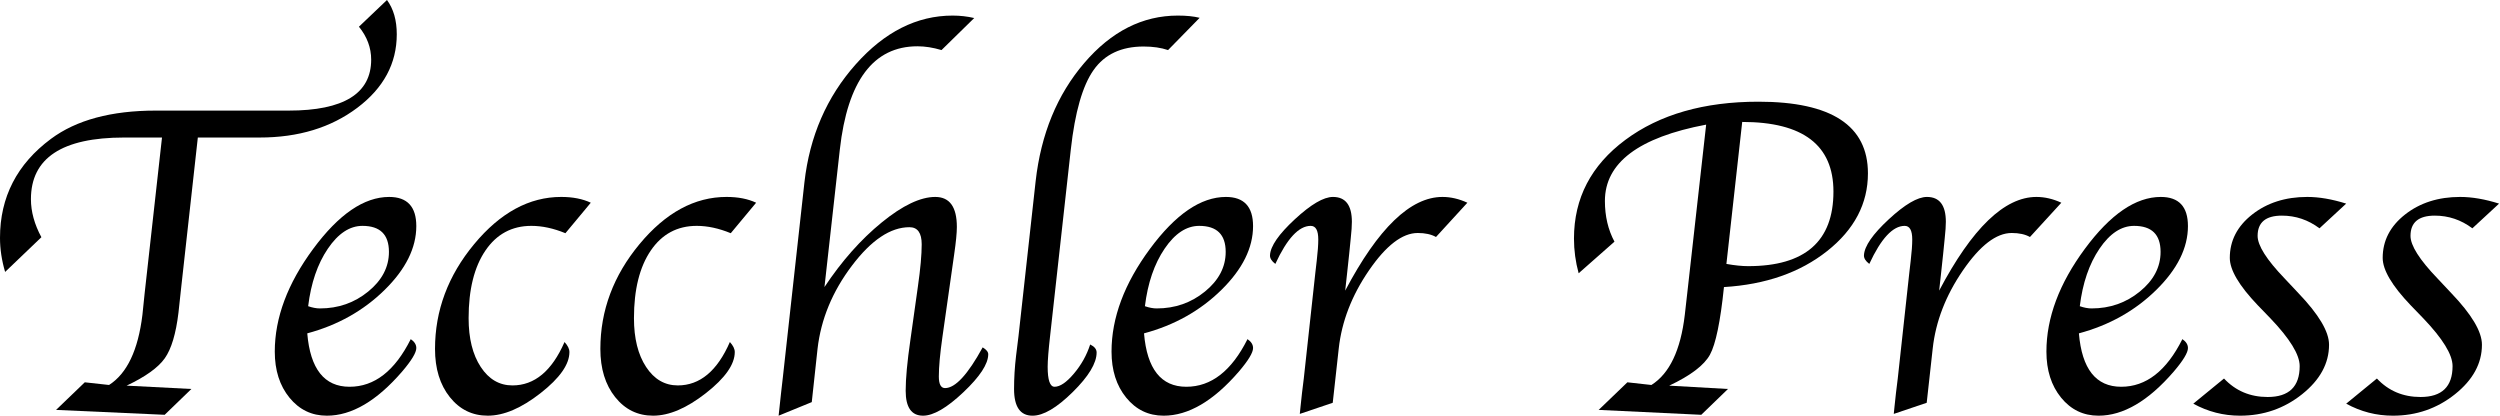
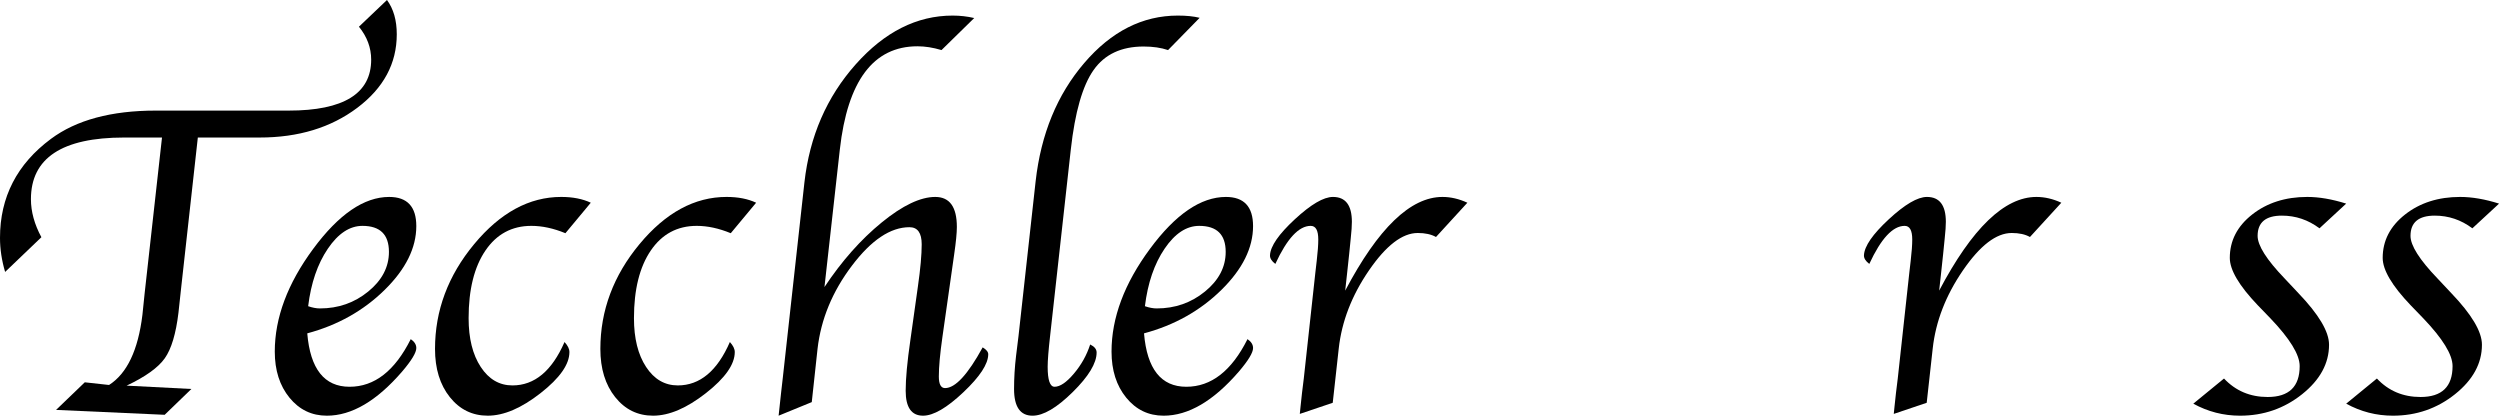
<svg xmlns="http://www.w3.org/2000/svg" width="100%" height="100%" viewBox="0 0 2240 373" version="1.1" xml:space="preserve" style="fill-rule:evenodd;clip-rule:evenodd;stroke-linejoin:round;stroke-miterlimit:2;">
  <path d="M37.086,212.546l-32.5,31.104c-3.057,-10.368 -4.586,-20.536 -4.586,-30.506c-0,-36.554 15.22,-66.13 45.66,-88.727c22.73,-16.881 54.033,-25.322 93.911,-25.322l119.033,0c49.315,0 73.973,-15.22 73.973,-45.659c-0,-10.634 -3.656,-20.471 -10.967,-29.51l25.123,-23.926c5.849,7.975 8.773,18.211 8.773,30.706c0,26.186 -11.797,48.151 -35.391,65.897c-23.594,17.745 -52.738,26.618 -87.431,26.618l-55.429,-0l-14.954,134.785l-2.393,22.132c-2.26,18.875 -6.347,32.5 -12.262,40.874c-5.915,8.375 -17.314,16.549 -34.195,24.525l58.021,2.991l-23.926,23.128l-97.301,-4.386l25.721,-24.724l21.733,2.393c16.084,-10.235 26.054,-31.171 29.908,-62.807l1.994,-19.341l15.552,-139.57l-33.895,-0c-55.696,-0 -83.543,18.41 -83.543,55.23c-0,11.166 3.123,22.531 9.371,34.095Z" style="fill-rule:nonzero;" />
  <path d="M368.028,303.865c3.323,2.26 4.984,4.918 4.984,7.976c0,4.12 -4.253,11.165 -12.76,21.134c-22.73,26.32 -45.195,39.479 -67.393,39.479c-13.558,0 -24.724,-5.383 -33.497,-16.15c-8.773,-10.767 -13.16,-24.525 -13.16,-41.273c0,-30.307 11.465,-60.979 34.395,-92.017c22.929,-31.038 45.626,-46.557 68.09,-46.557c16.217,0 24.325,8.707 24.325,26.12c0,19.54 -9.471,38.614 -28.412,57.224c-18.942,18.609 -42.038,31.569 -69.287,38.88c2.658,31.902 15.286,47.853 37.883,47.853c22.332,-0 40.609,-14.223 54.832,-42.669Zm-91.918,-29.509c3.855,1.329 7.378,1.994 10.568,1.994c16.483,-0 30.905,-5.051 43.267,-15.154c12.362,-10.102 18.543,-21.932 18.543,-35.49c-0,-15.553 -7.909,-23.329 -23.727,-23.329c-11.432,0 -21.767,6.813 -31.005,20.437c-9.238,13.625 -15.12,30.806 -17.646,51.542Z" style="fill-rule:nonzero;" />
  <path d="M529.339,181.641l-22.73,27.316c-10.634,-4.386 -20.802,-6.58 -30.506,-6.58c-17.413,0 -31.137,7.378 -41.173,22.132c-10.036,14.755 -15.054,34.959 -15.054,60.614c0,18.077 3.622,32.633 10.867,43.665c7.244,11.033 16.715,16.549 28.412,16.549c19.806,0 35.358,-12.96 46.657,-38.88c2.924,3.19 4.386,6.181 4.386,8.972c0,11.033 -8.607,23.295 -25.82,36.787c-17.214,13.492 -32.999,20.238 -47.355,20.238c-13.824,0 -25.156,-5.55 -33.995,-16.649c-8.84,-11.099 -13.259,-25.488 -13.259,-43.167c-0,-34.427 11.697,-65.731 35.092,-93.911c23.394,-28.18 49.381,-42.27 77.96,-42.27c10.368,0 19.207,1.728 26.518,5.184Z" style="fill-rule:nonzero;" />
  <path d="M677.491,181.641l-22.73,27.316c-10.634,-4.386 -20.802,-6.58 -30.506,-6.58c-17.413,0 -31.137,7.378 -41.173,22.132c-10.036,14.755 -15.054,34.959 -15.054,60.614c0,18.077 3.622,32.633 10.867,43.665c7.244,11.033 16.715,16.549 28.412,16.549c19.806,0 35.358,-12.96 46.657,-38.88c2.924,3.19 4.386,6.181 4.386,8.972c0,11.033 -8.606,23.295 -25.82,36.787c-17.214,13.492 -32.999,20.238 -47.354,20.238c-13.825,0 -25.156,-5.55 -33.996,-16.649c-8.839,-11.099 -13.259,-25.488 -13.259,-43.167c-0,-34.427 11.697,-65.731 35.092,-93.911c23.395,-28.18 49.381,-42.27 77.96,-42.27c10.368,0 19.208,1.728 26.518,5.184Z" style="fill-rule:nonzero;" />
  <path d="M738.711,257.209c15.552,-23.395 32.666,-42.702 51.342,-57.922c18.676,-15.22 34.66,-22.83 47.953,-22.83c12.893,0 19.34,8.962 19.34,26.886c0,5.311 -0.797,13.476 -2.393,24.497l-10.567,74.284c-2.127,14.87 -3.19,26.621 -3.19,35.25c-0,6.904 1.861,10.356 5.583,10.356c9.171,0 20.403,-12.162 33.696,-36.488c3.323,1.994 4.985,4.055 4.985,6.181c-0,8.64 -7.411,19.972 -22.232,33.996c-14.821,14.023 -26.884,21.035 -36.189,21.035c-10.368,0 -15.552,-7.444 -15.552,-22.331c0,-10.9 1.396,-25.987 4.187,-45.261l6.779,-48.252c2.26,-15.818 3.39,-28.379 3.39,-37.684c0,-10.235 -3.655,-15.352 -10.966,-15.352c-17.015,-0 -34.228,11.531 -51.641,34.593c-17.413,23.063 -27.649,47.82 -30.706,74.272l-5.184,47.852l-29.709,12.163l2.194,-20.35l1.595,-13.944l19.34,-174.778c4.653,-41.23 19.939,-76.441 45.859,-105.635c25.92,-29.193 54.898,-43.79 86.933,-43.79c6.646,0 13.093,0.731 19.34,2.193l-29.31,28.712c-7.576,-2.26 -14.754,-3.39 -21.533,-3.39c-39.479,0 -62.674,30.867 -69.586,92.6l-13.758,123.137Z" style="fill-rule:nonzero;" />
  <path d="M976.787,308.65c3.854,1.861 5.782,4.254 5.782,7.178c-0,9.571 -7.145,21.401 -21.434,35.491c-14.29,14.09 -26.286,21.135 -35.99,21.135c-11.032,0 -16.549,-7.975 -16.549,-23.926c0,-9.704 0.599,-19.607 1.795,-29.709l2.193,-17.745l15.353,-138.773c4.785,-42.27 19.307,-77.562 43.566,-105.875c24.259,-28.313 52.206,-42.469 83.842,-42.469c7.709,0 14.223,0.665 19.54,1.994l-28.313,28.911c-6.248,-2.127 -13.558,-3.19 -21.933,-3.19c-19.938,-0 -34.859,7.007 -44.762,21.023c-9.903,14.013 -16.715,37.757 -20.437,71.234l-18.543,166.976c-1.462,12.886 -2.193,22.118 -2.193,27.696c-0,11.955 2.06,17.933 6.181,17.933c4.918,-0 10.7,-3.934 17.346,-11.801c6.647,-7.868 11.498,-16.562 14.556,-26.083Z" style="fill-rule:nonzero;" />
  <path d="M1117.76,303.865c3.323,2.26 4.985,4.918 4.985,7.976c-0,4.12 -4.254,11.165 -12.761,21.134c-22.73,26.32 -45.195,39.479 -67.393,39.479c-13.558,0 -24.724,-5.383 -33.497,-16.15c-8.773,-10.767 -13.159,-24.525 -13.159,-41.273c-0,-30.307 11.464,-60.979 34.394,-92.017c22.929,-31.038 45.626,-46.557 68.09,-46.557c16.217,0 24.326,8.707 24.326,26.12c-0,19.54 -9.471,38.614 -28.413,57.224c-18.942,18.609 -42.037,31.569 -69.287,38.88c2.659,31.902 15.286,47.853 37.884,47.853c22.331,-0 40.608,-14.223 54.831,-42.669Zm-91.917,-29.509c3.854,1.329 7.377,1.994 10.567,1.994c16.483,-0 30.905,-5.051 43.267,-15.154c12.362,-10.102 18.543,-21.932 18.543,-35.49c-0,-15.553 -7.909,-23.329 -23.727,-23.329c-11.432,0 -21.766,6.813 -31.005,20.437c-9.238,13.625 -15.12,30.806 -17.645,51.542Z" style="fill-rule:nonzero;" />
  <path d="M1205.3,260.399c29.51,-55.961 58.554,-83.942 87.132,-83.942c7.444,0 14.888,1.728 22.332,5.184l-28.114,30.706c-4.253,-2.393 -9.703,-3.589 -16.349,-3.589c-13.825,-0 -28.413,11.199 -43.766,33.596c-15.353,22.398 -24.358,45.693 -27.017,69.885l-5.383,48.651l-29.509,9.969l0.598,-5.982l1.396,-12.96l1.595,-12.96l10.368,-94.908l1.196,-10.368c0.93,-7.843 1.396,-14.223 1.396,-19.141c-0,-8.108 -2.26,-12.163 -6.779,-12.163c-10.634,0 -21.202,11.365 -31.703,34.095c-3.323,-2.525 -4.918,-5.117 -4.785,-7.776c0.399,-8.108 7.809,-18.842 22.231,-32.201c14.423,-13.358 25.821,-20.038 34.195,-20.038c11.299,0 16.948,7.444 16.948,22.331c0,3.589 -0.332,8.441 -0.997,14.556l-1.396,13.957l-1.794,16.748l-1.795,16.35Z" style="fill-rule:nonzero;" />
-   <path d="M1495.62,345.537l52.638,2.991l-23.926,23.128l-91.917,-4.386l25.721,-24.724l21.533,2.393c16.217,-10.235 26.186,-31.171 29.908,-62.807l2.194,-19.341l16.947,-151.135c-60.48,11.432 -90.72,34.228 -90.72,68.39c-0,13.691 2.857,25.854 8.573,36.488l-32.101,28.313c-2.792,-10.236 -4.187,-20.604 -4.187,-31.105c-0,-36.155 15.353,-65.631 46.058,-88.428c30.706,-22.796 70.45,-34.194 119.233,-34.194c65.399,-0 98.098,21.4 98.098,64.202c0,27.117 -12.162,50.312 -36.487,69.586c-24.326,19.274 -55.164,30.041 -92.516,32.301c-3.19,30.971 -7.377,51.175 -12.561,60.613c-5.184,9.438 -17.347,18.676 -36.488,27.715Zm65.399,-236.273l-14.156,127.208c7.443,1.33 13.957,1.994 19.539,1.994c50.91,0 76.365,-22.265 76.365,-66.794c0,-41.606 -27.249,-62.408 -81.748,-62.408Z" style="fill-rule:nonzero;" />
  <path d="M1737.49,260.399c29.509,-55.961 58.553,-83.942 87.132,-83.942c7.444,0 14.887,1.728 22.331,5.184l-28.113,30.706c-4.254,-2.393 -9.704,-3.589 -16.35,-3.589c-13.824,-0 -28.413,11.199 -43.765,33.596c-15.353,22.398 -24.359,45.693 -27.017,69.885l-5.384,48.651l-29.509,9.969l0.598,-5.982l1.396,-12.96l1.595,-12.96l10.368,-94.908l1.197,-10.368c0.93,-7.843 1.395,-14.223 1.395,-19.141c0,-8.108 -2.259,-12.163 -6.779,-12.163c-10.634,0 -21.201,11.365 -31.702,34.095c-3.323,-2.525 -4.919,-5.117 -4.786,-7.776c0.399,-8.108 7.81,-18.842 22.232,-32.201c14.422,-13.358 25.821,-20.038 34.195,-20.038c11.298,0 16.948,7.444 16.948,22.331c-0,3.589 -0.333,8.441 -0.997,14.556l-1.396,13.957l-1.794,16.748l-1.795,16.35Z" style="fill-rule:nonzero;" />
-   <path d="M1955.42,303.865c3.324,2.26 4.985,4.918 4.985,7.976c0,4.12 -4.253,11.165 -12.761,21.134c-22.73,26.32 -45.194,39.479 -67.392,39.479c-13.559,0 -24.724,-5.383 -33.497,-16.15c-8.773,-10.767 -13.16,-24.525 -13.16,-41.273c0,-30.307 11.465,-60.979 34.395,-92.017c22.929,-31.038 45.626,-46.557 68.09,-46.557c16.217,0 24.325,8.707 24.325,26.12c0,19.54 -9.471,38.614 -28.412,57.224c-18.942,18.609 -42.038,31.569 -69.287,38.88c2.658,31.902 15.286,47.853 37.883,47.853c22.331,-0 40.609,-14.223 54.831,-42.669Zm-91.917,-29.509c3.855,1.329 7.378,1.994 10.568,1.994c16.482,-0 30.905,-5.051 43.267,-15.154c12.362,-10.102 18.543,-21.932 18.543,-35.49c-0,-15.553 -7.909,-23.329 -23.727,-23.329c-11.432,0 -21.767,6.813 -31.005,20.437c-9.238,13.625 -15.12,30.806 -17.646,51.542Z" style="fill-rule:nonzero;" />
  <path d="M1965.2,361.687l27.516,-22.531c10.368,11.033 23.394,16.55 39.08,16.55c19.141,-0 28.711,-9.239 28.711,-27.715c0,-10.235 -8.773,-24.525 -26.319,-42.868l-11.365,-11.764c-16.615,-17.413 -24.923,-31.503 -24.923,-42.27c-0,-15.419 6.679,-28.379 20.038,-38.88c13.359,-10.501 29.808,-15.752 49.348,-15.752c10.634,0 22.265,1.994 34.893,5.982l-23.926,22.132c-10.103,-7.577 -21.335,-11.365 -33.697,-11.365c-14.489,-0 -21.733,6.048 -21.733,18.144c0,8.64 8.042,21.334 24.126,38.083l12.362,13.159c18.343,19.141 27.515,34.56 27.515,46.258c0,16.748 -8.042,31.536 -24.126,44.363c-16.083,12.827 -34.626,19.241 -55.628,19.241c-14.888,0 -28.845,-3.589 -41.872,-10.767Z" style="fill-rule:nonzero;" />
  <path d="M2102.19,361.687l27.515,-22.531c10.368,11.033 23.395,16.55 39.08,16.55c19.141,-0 28.712,-9.239 28.712,-27.715c-0,-10.235 -8.773,-24.525 -26.319,-42.868l-11.365,-11.764c-16.616,-17.413 -24.924,-31.503 -24.924,-42.27c0,-15.419 6.68,-28.379 20.039,-38.88c13.359,-10.501 29.808,-15.752 49.348,-15.752c10.634,0 22.265,1.994 34.892,5.982l-23.926,22.132c-10.102,-7.577 -21.334,-11.365 -33.696,-11.365c-14.489,-0 -21.733,6.048 -21.733,18.144c-0,8.64 8.042,21.334 24.125,38.083l12.362,13.159c18.344,19.141 27.516,34.56 27.516,46.258c-0,16.748 -8.042,31.536 -24.126,44.363c-16.084,12.827 -34.627,19.241 -55.629,19.241c-14.887,0 -28.844,-3.589 -41.871,-10.767Z" style="fill-rule:nonzero;" />
</svg>